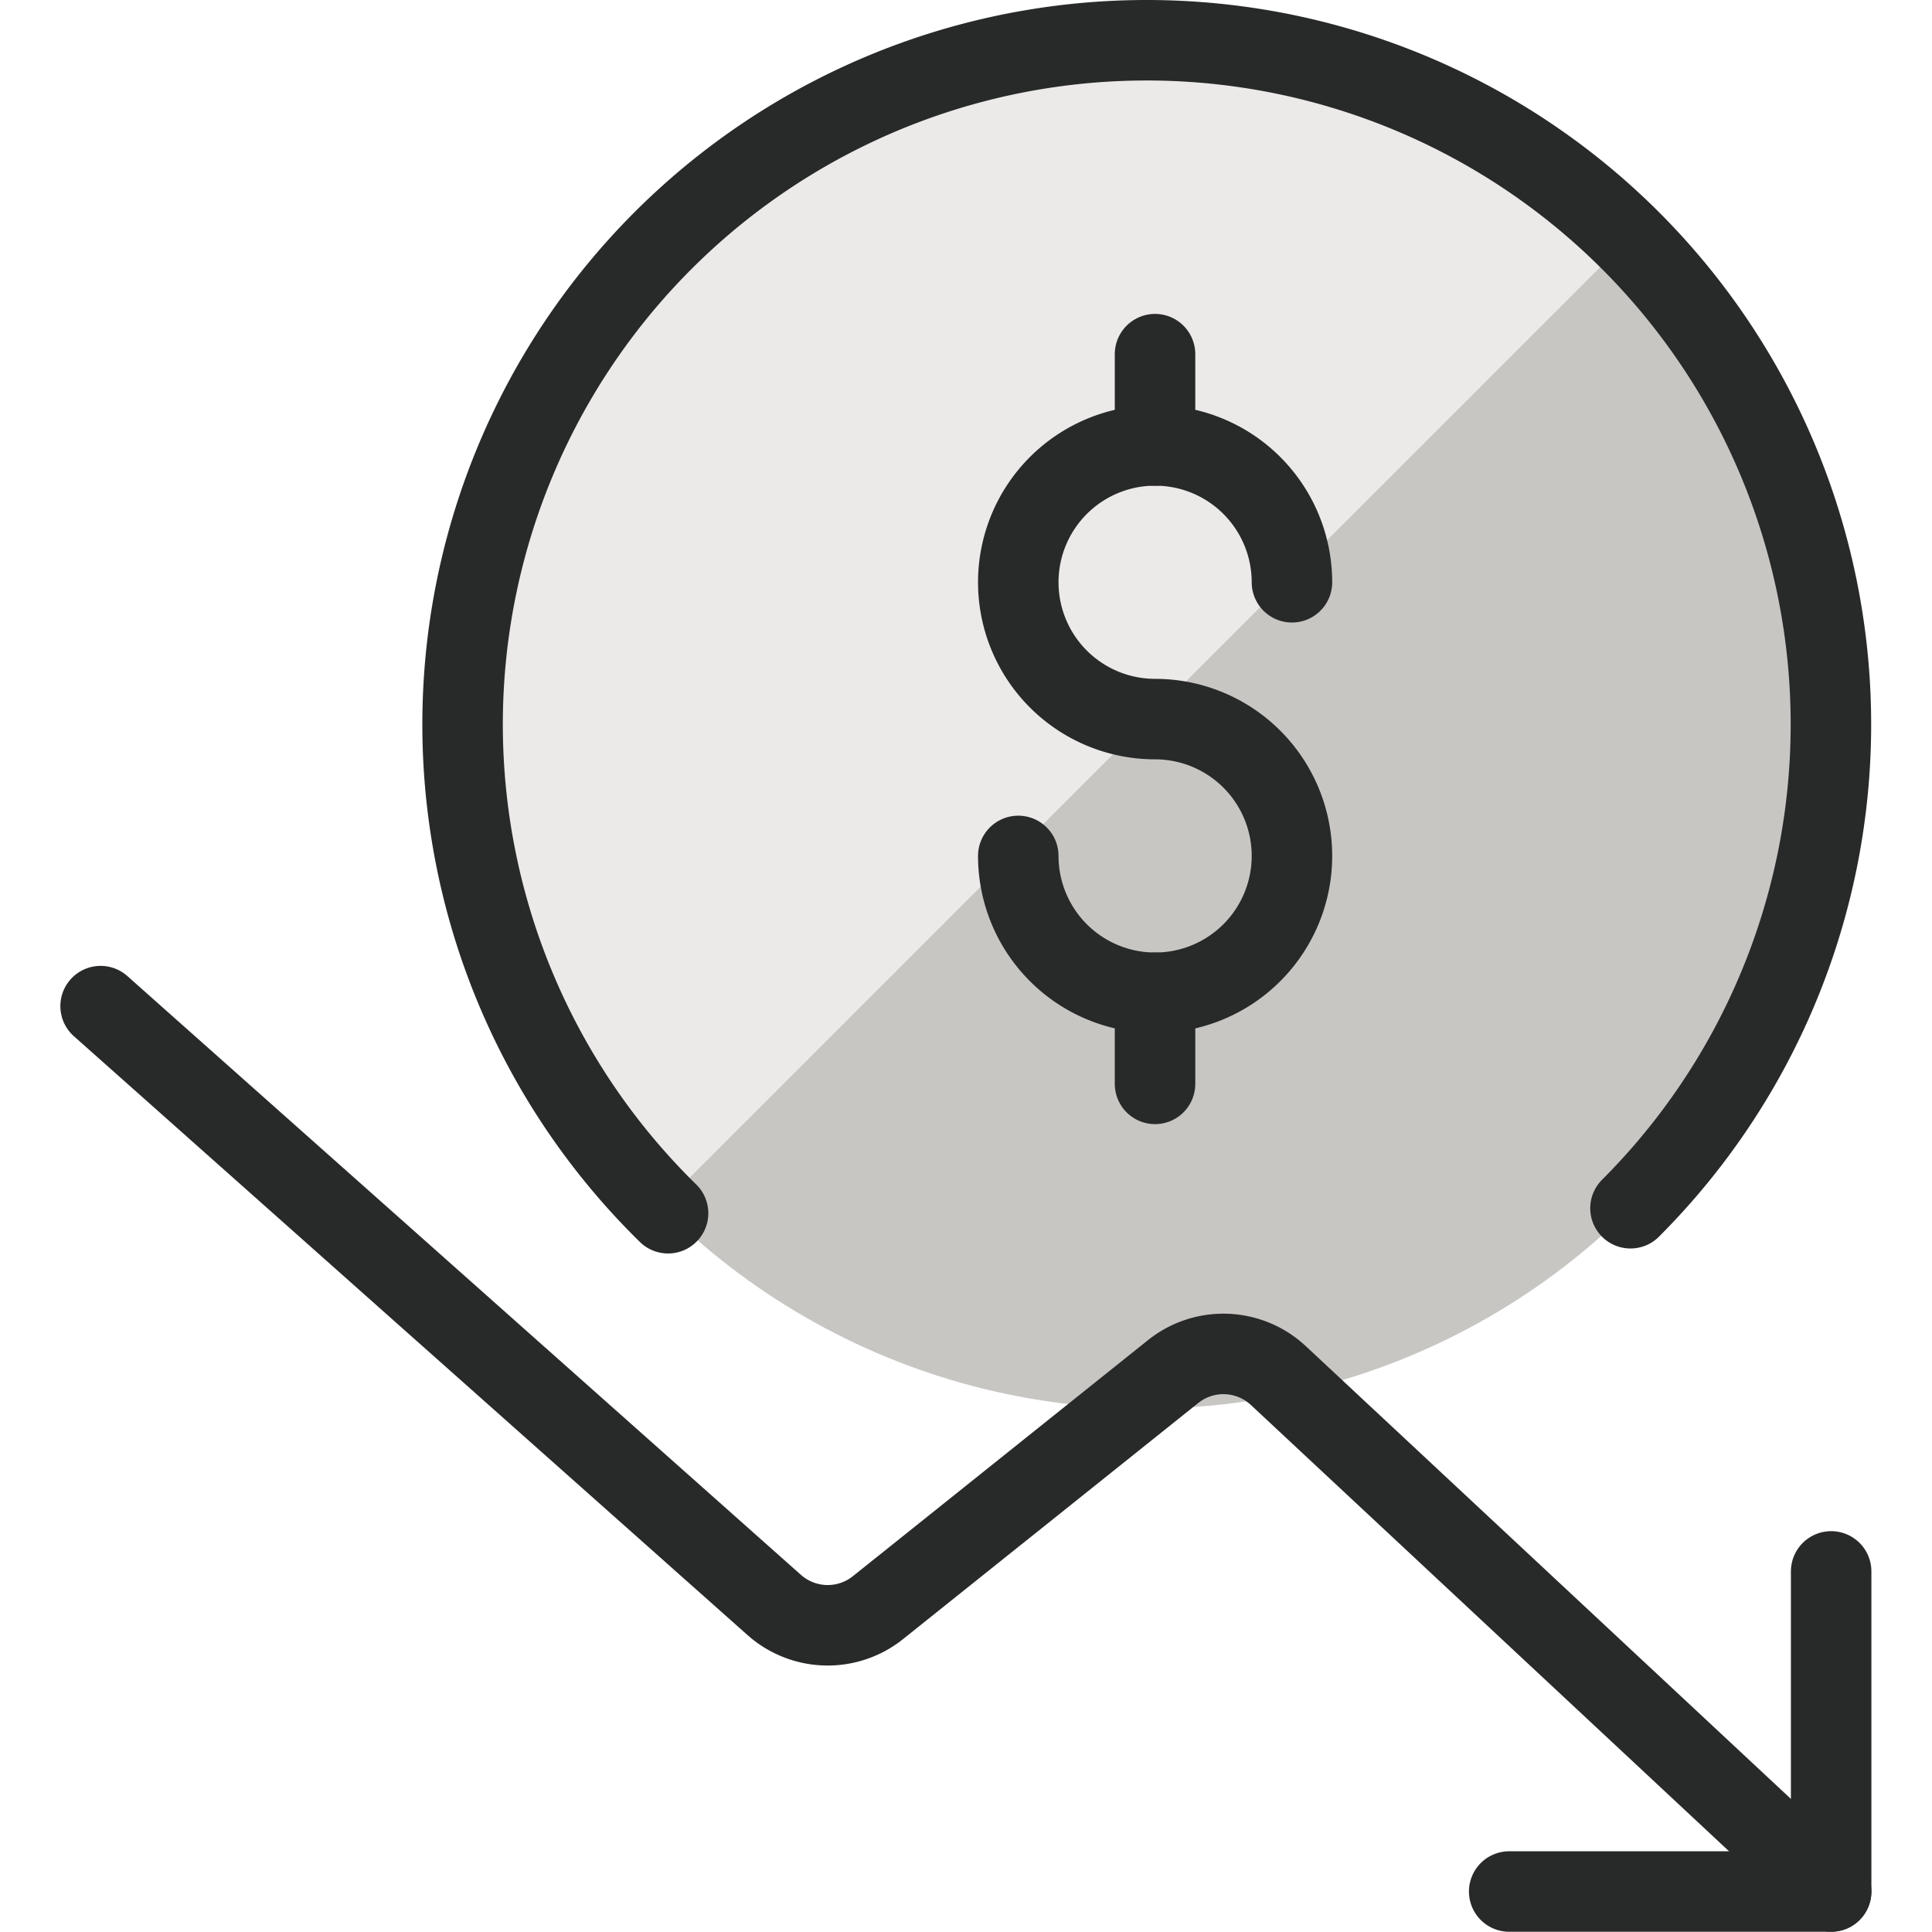
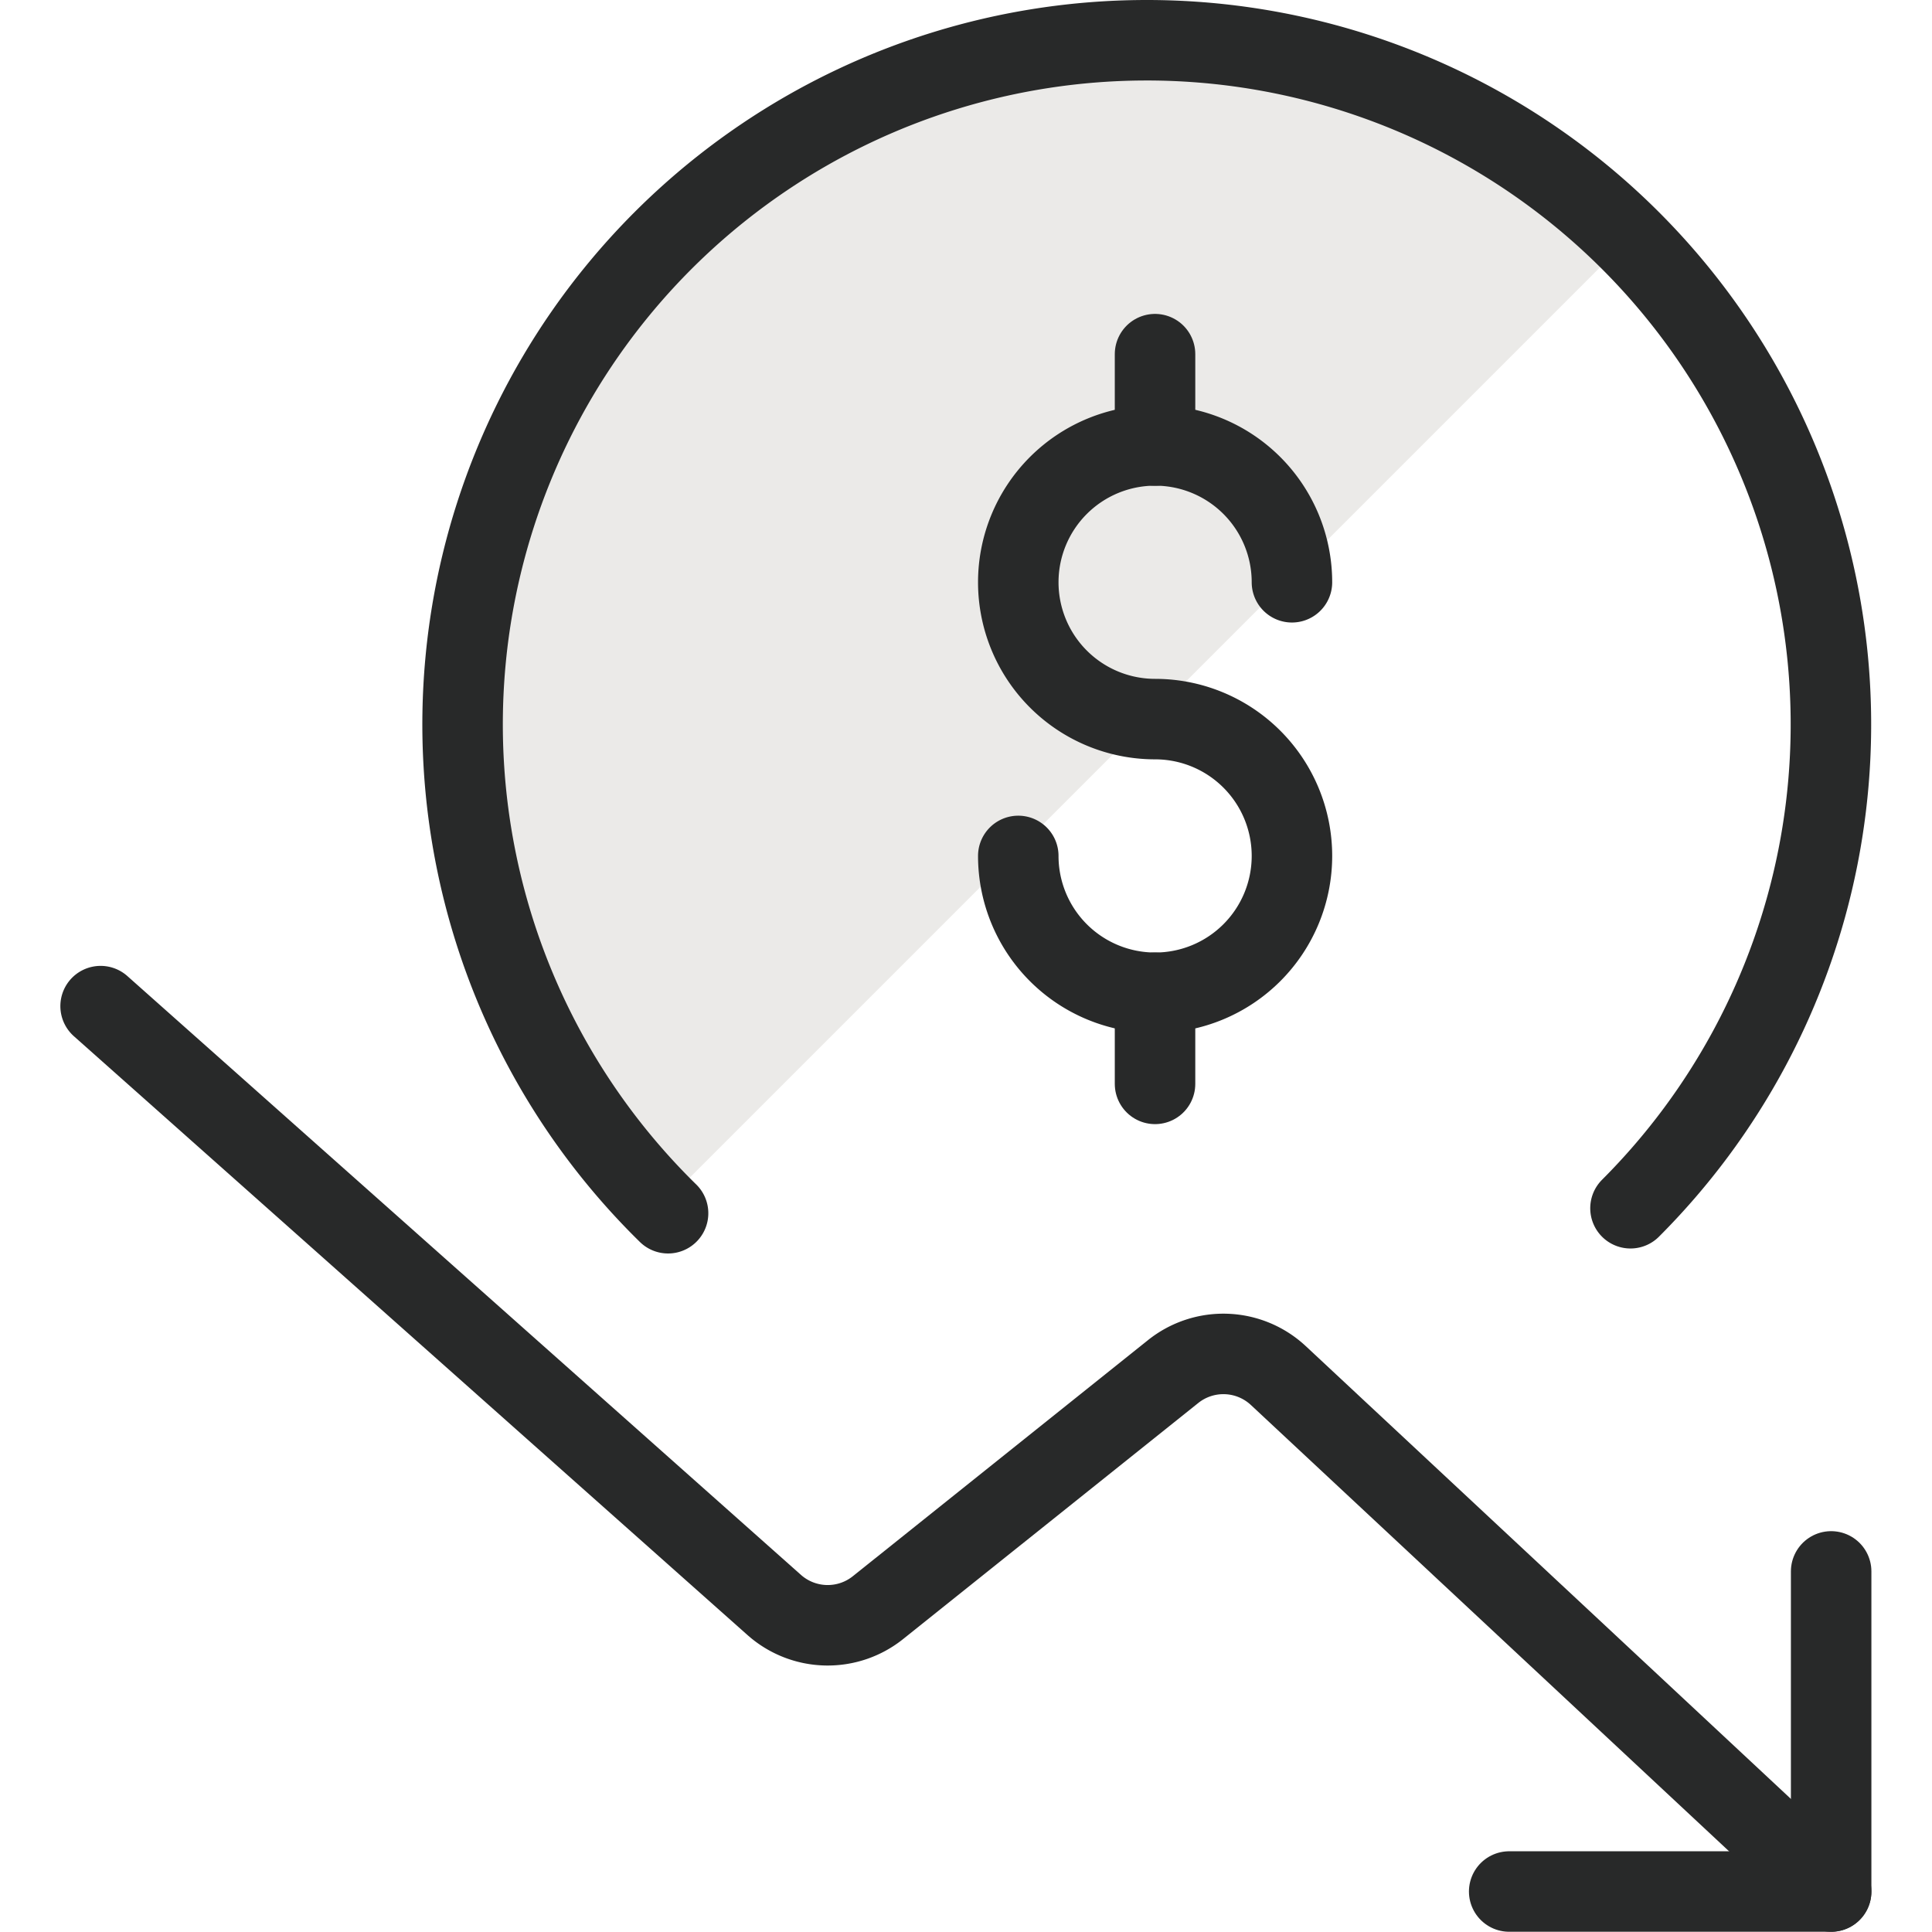
<svg xmlns="http://www.w3.org/2000/svg" viewBox="0 0 65 65">
  <g transform="matrix(2.708,0,0,2.708,0,0)">
    <defs />
-     <circle cx="14.25" cy="9" r="8.5" fill="#c7c6c3" />
    <path d="M14.25.5A8.5,8.5,0,0,0,8.215,14.985l12.02-12.02A8.469,8.469,0,0,0,14.25.5Z" fill="#ebeae8" />
    <path d="M8.3,15.073a8.5,8.5,0,1,1,11.957-.062" fill="none" stroke="#282929" stroke-linecap="round" stroke-linejoin="round" />
    <path d="M14.35,12.334v1.132" fill="none" stroke="#282929" stroke-linecap="round" stroke-linejoin="round" />
    <path d="M14.35,4.4V5.535" fill="none" stroke="#282929" stroke-linecap="round" stroke-linejoin="round" />
    <path d="M12.651,10.634a1.7,1.7,0,1,0,1.7-1.7,1.7,1.7,0,1,1,1.7-1.7" fill="none" stroke="#282929" stroke-linecap="round" stroke-linejoin="round" />
    <path d="M1.25,12.5l8.369,7.44a1,1,0,0,0,1.289.033l3.667-2.933a1,1,0,0,1,1.307.05L22.75,23.5" fill="none" stroke="#282929" stroke-linecap="round" stroke-linejoin="round" />
    <path d="M18.75,23.5h4V19.523" fill="none" stroke="#282929" stroke-linecap="round" stroke-linejoin="round" />
  </g>
</svg>